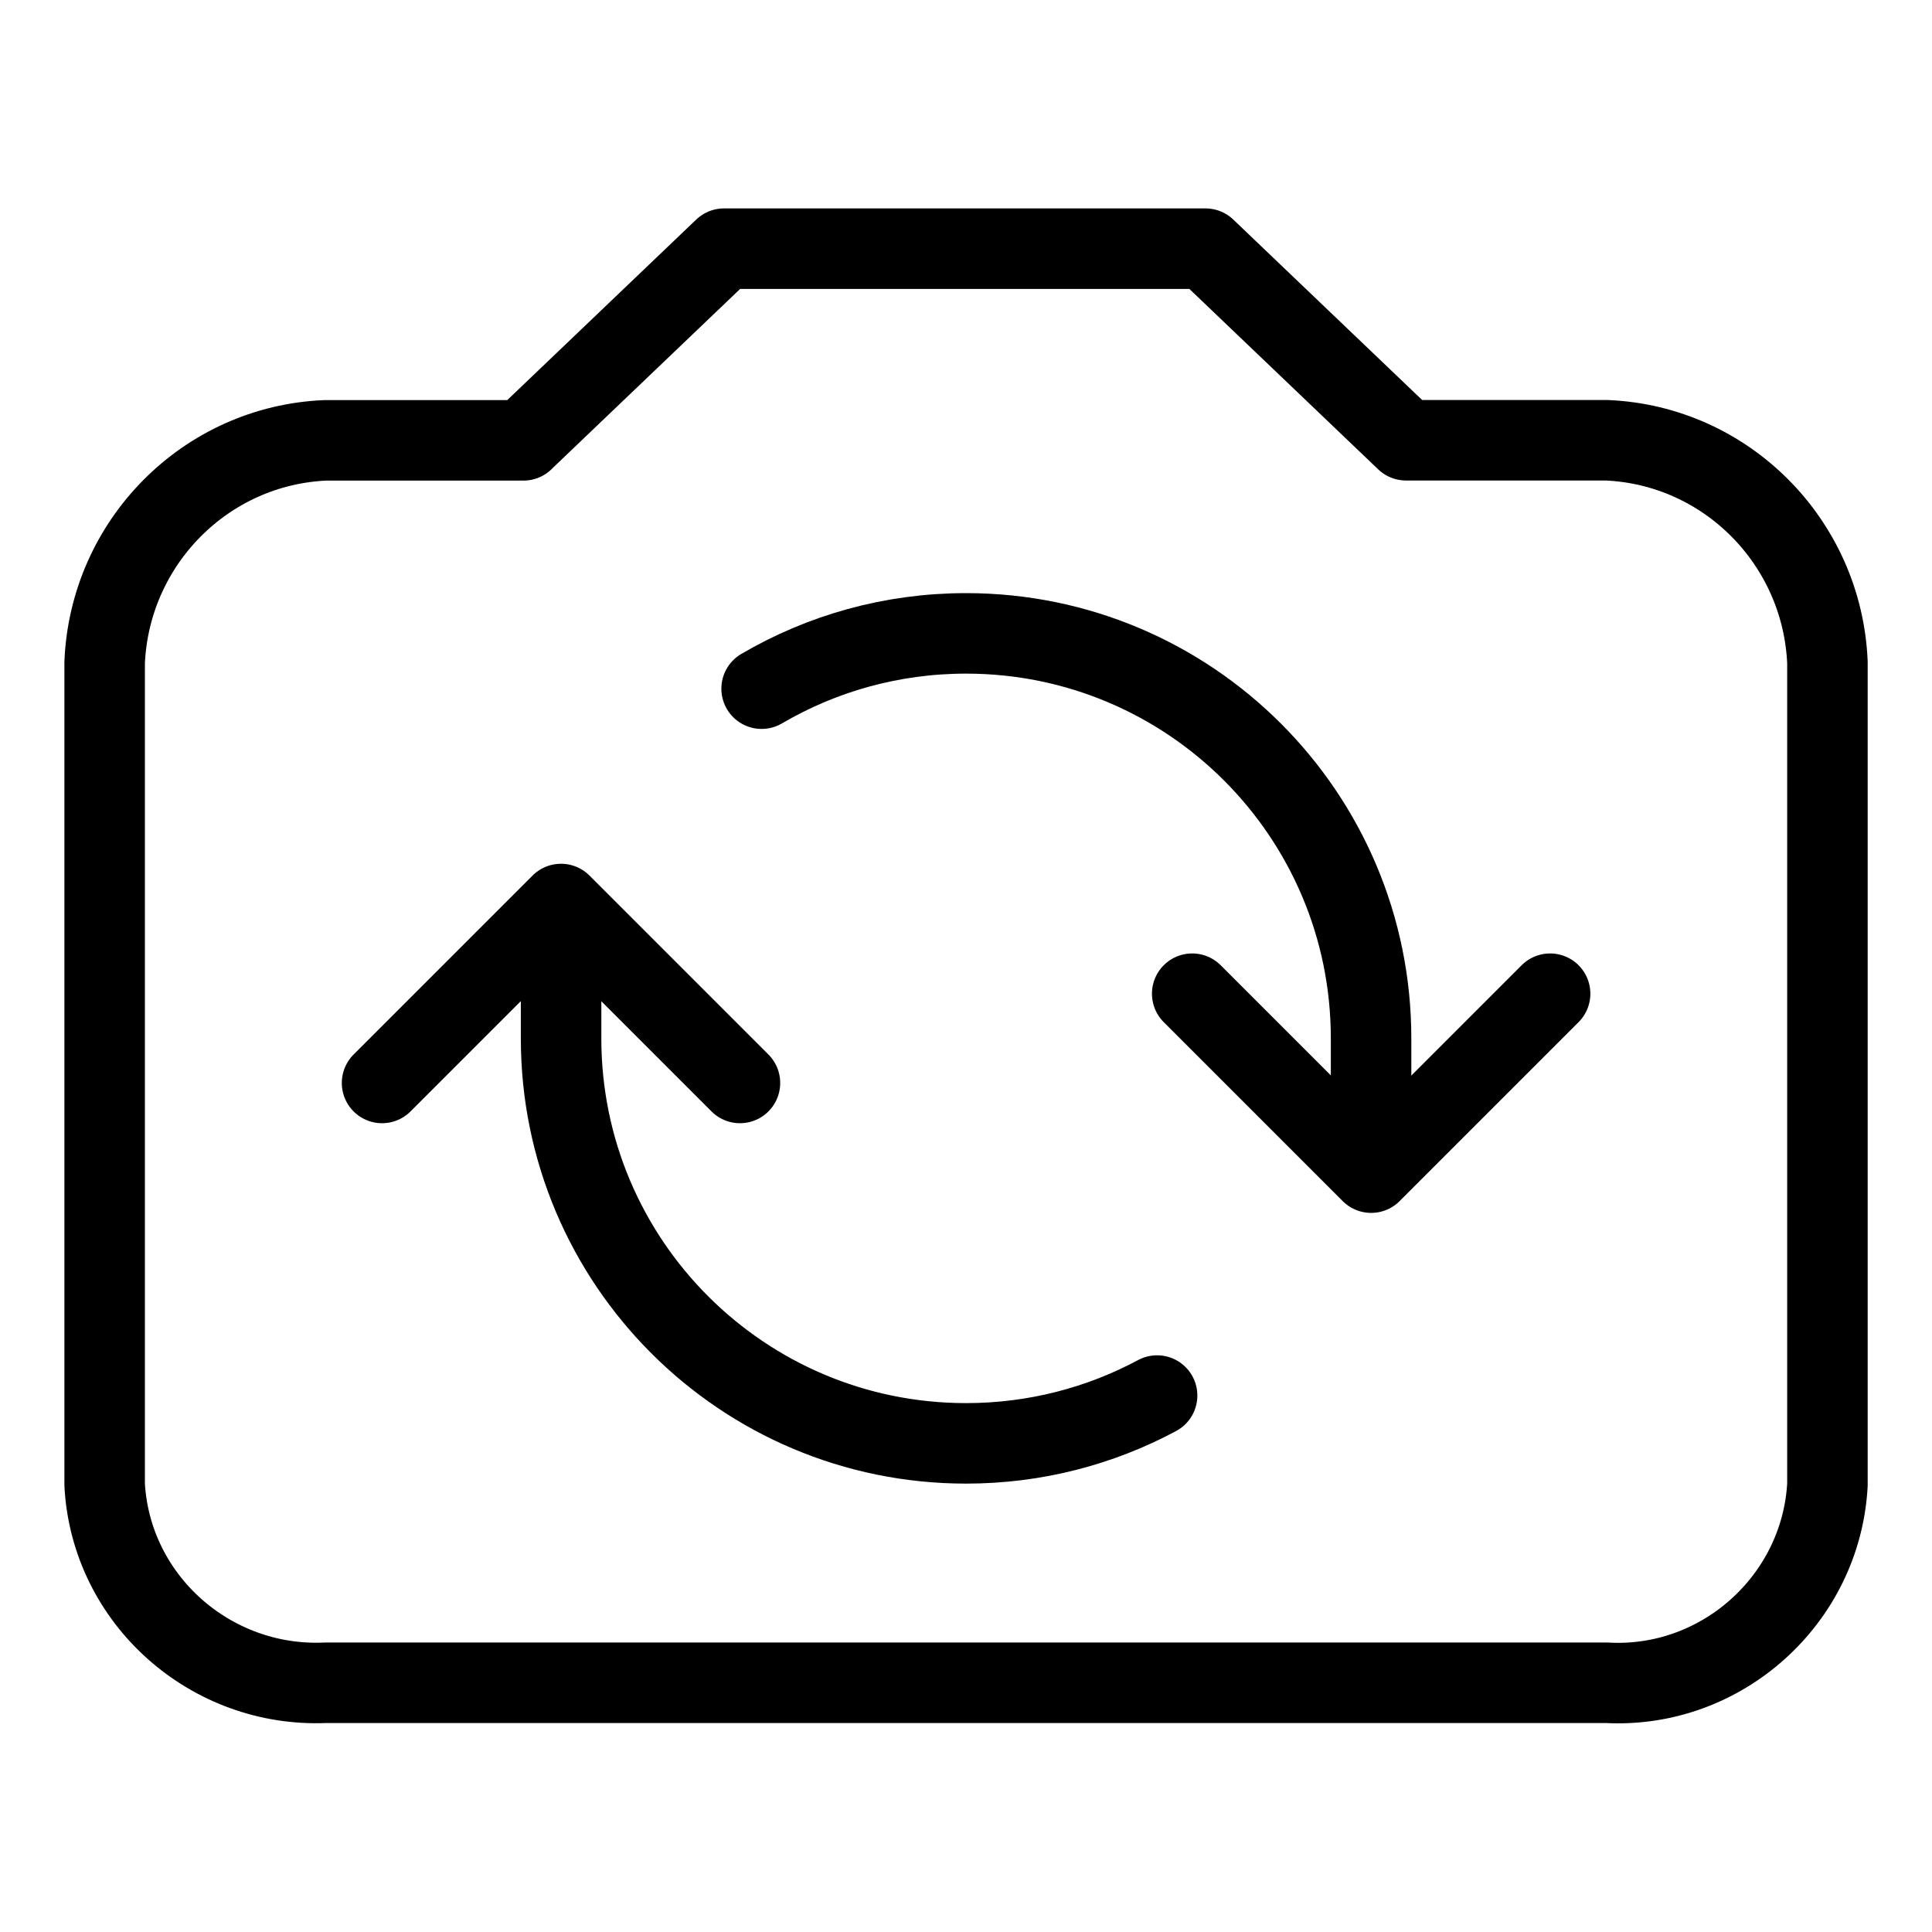
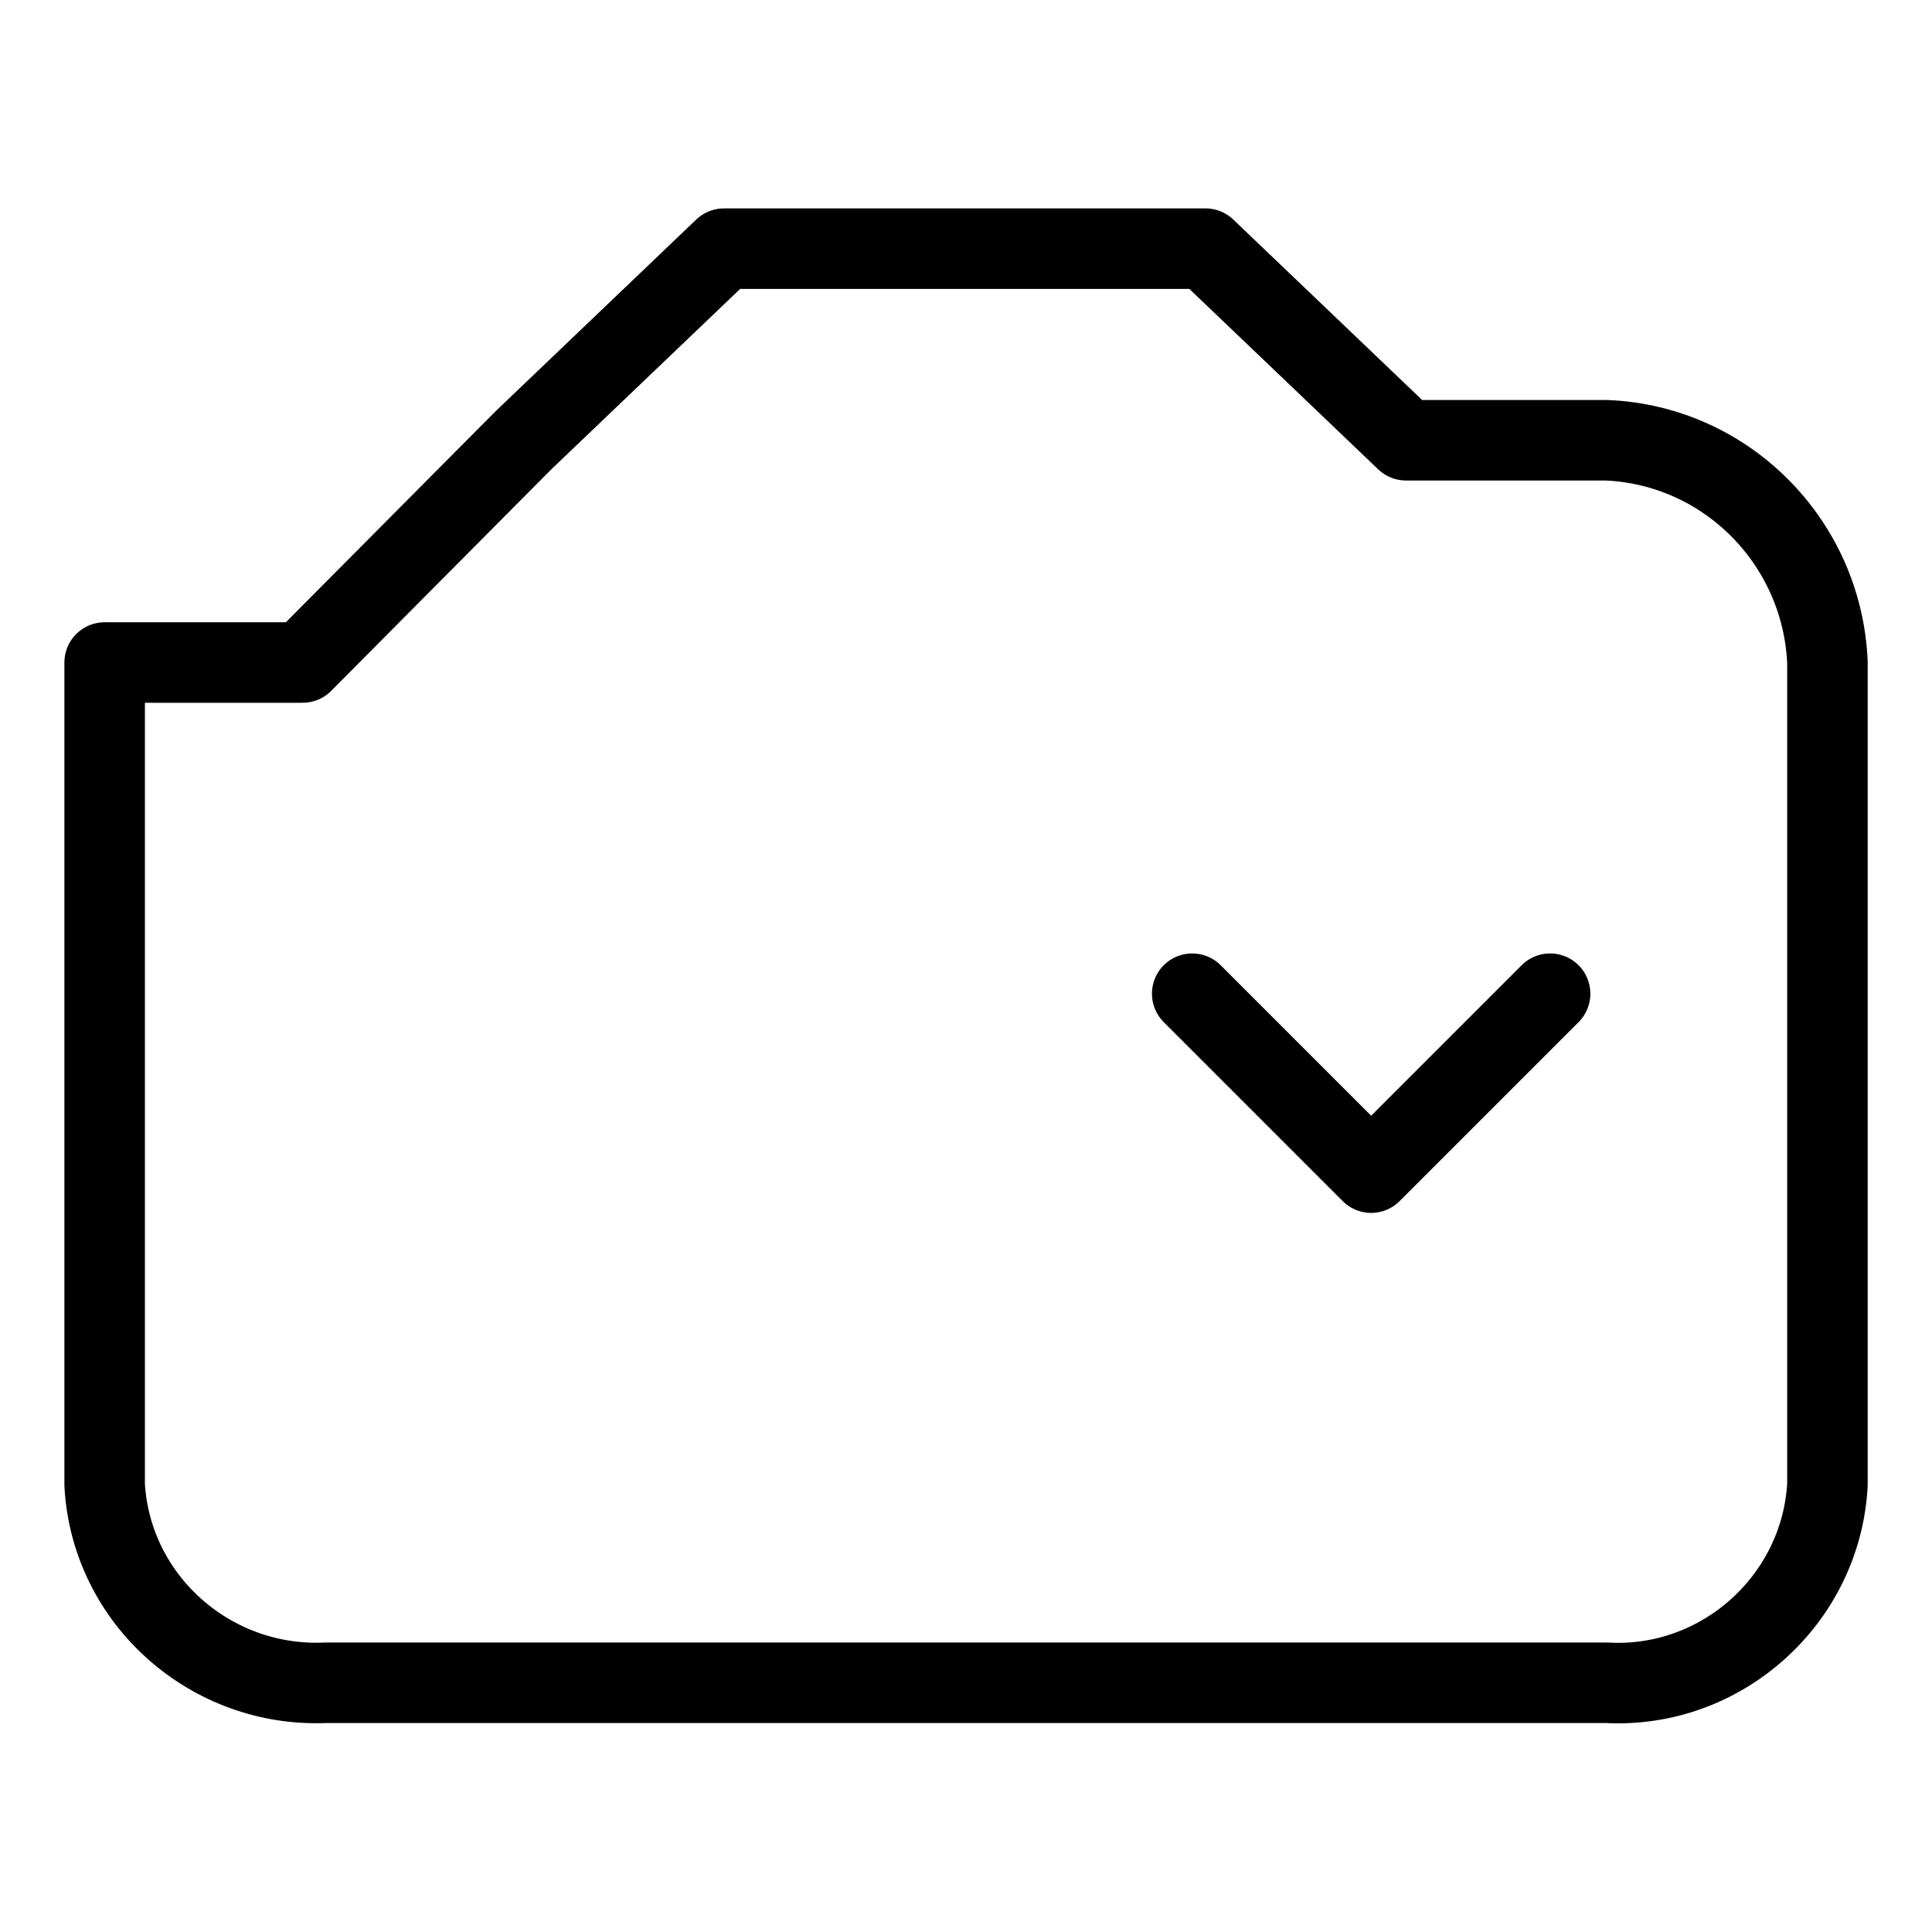
<svg xmlns="http://www.w3.org/2000/svg" fill="none" viewBox="0 0 24 24">
-   <path stroke="#000000" stroke-linecap="round" stroke-linejoin="round" d="m6.503 5.469 2.491 -2.38h5.981l2.491 2.38h2.491c1.491 0.063 2.681 1.269 2.744 2.76v10.216c-0.079 1.428 -1.317 2.538 -2.744 2.459H4.044c-1.428 0.063 -2.665 -1.031 -2.744 -2.459V8.23c0.063 -1.491 1.253 -2.697 2.744 -2.76h2.459Z" stroke-width="1" />
-   <path stroke="#000000" stroke-linecap="round" stroke-linejoin="round" stroke-miterlimit="10" d="M9.461 8.555c0.746 -0.437 1.614 -0.687 2.54 -0.687 2.779 0 5.031 2.253 5.031 5.031v1.039m-2.658 3.398c-0.707 0.379 -1.515 0.594 -2.373 0.594 -2.779 0 -5.031 -2.253 -5.031 -5.031l0 -1.237" stroke-width="1" />
+   <path stroke="#000000" stroke-linecap="round" stroke-linejoin="round" d="m6.503 5.469 2.491 -2.38h5.981l2.491 2.38h2.491c1.491 0.063 2.681 1.269 2.744 2.76v10.216c-0.079 1.428 -1.317 2.538 -2.744 2.459H4.044c-1.428 0.063 -2.665 -1.031 -2.744 -2.459V8.23h2.459Z" stroke-width="1" />
  <path stroke="#000000" stroke-linecap="round" stroke-linejoin="round" d="m14.81 12.344 2.223 2.223 2.223 -2.223" stroke-width="1" />
-   <path stroke="#000000" stroke-linecap="round" stroke-linejoin="round" d="m9.192 13.453 -2.223 -2.223 -2.223 2.223" stroke-width="1" />
</svg>